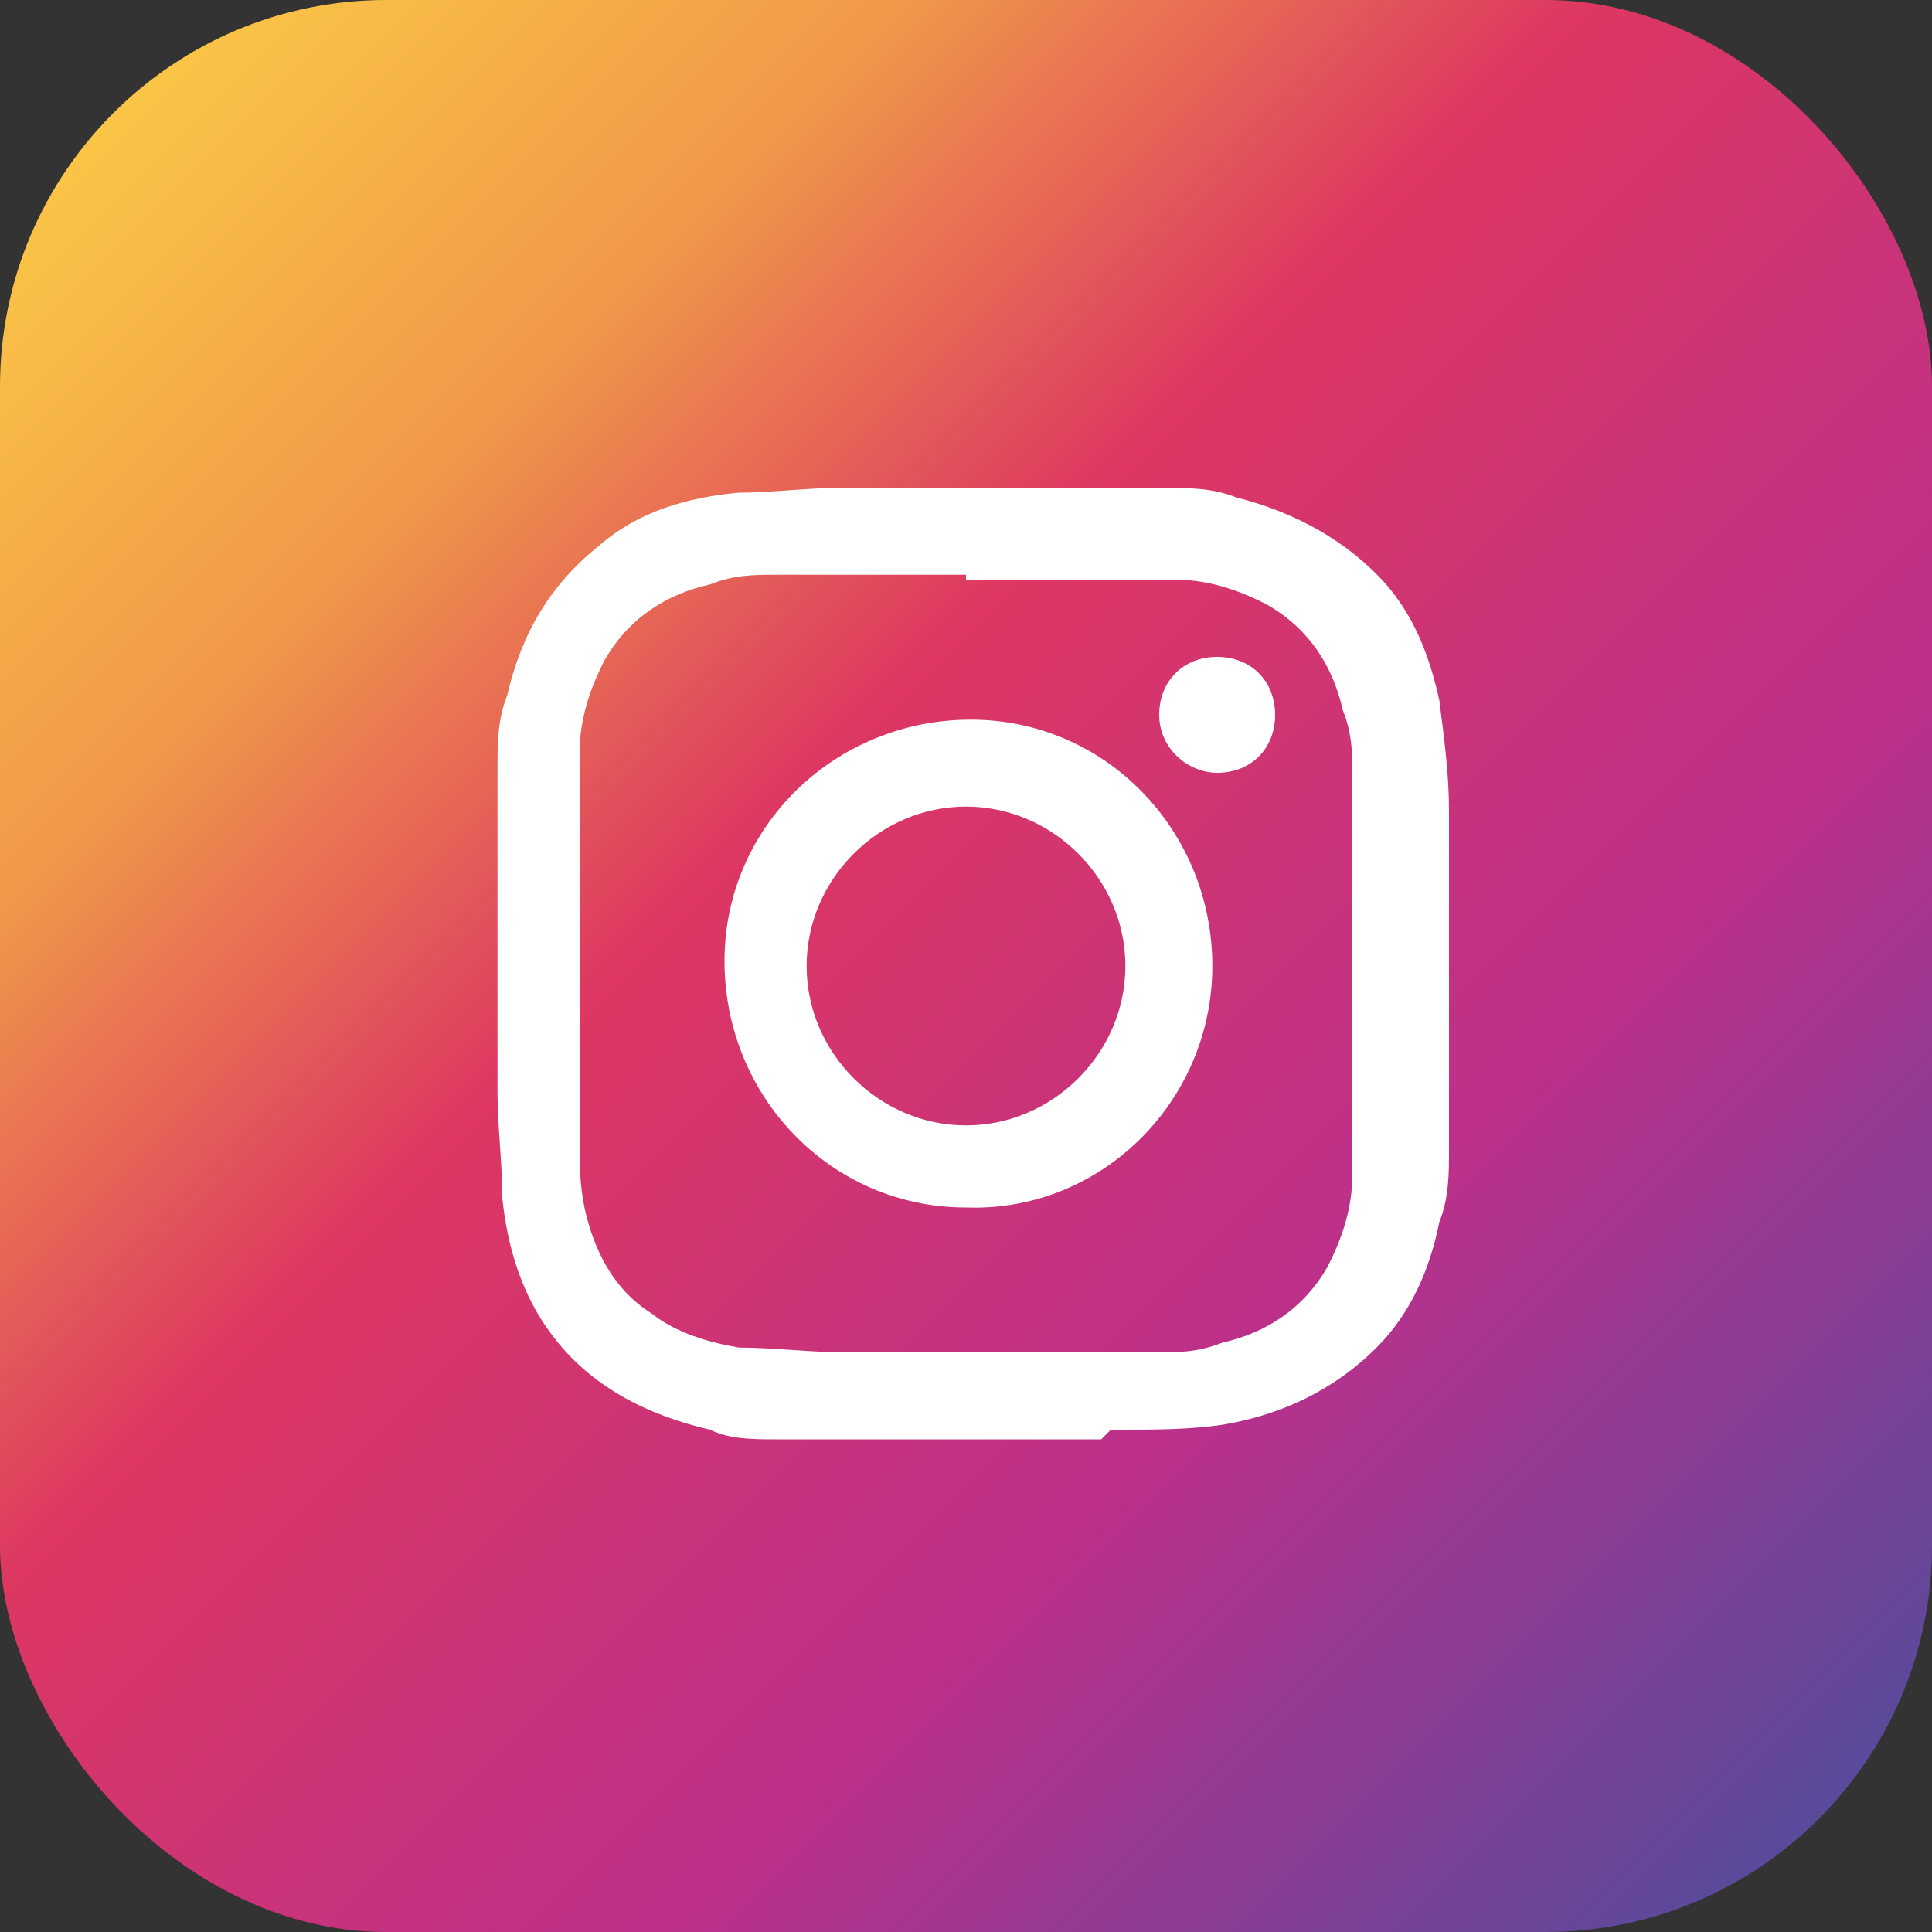
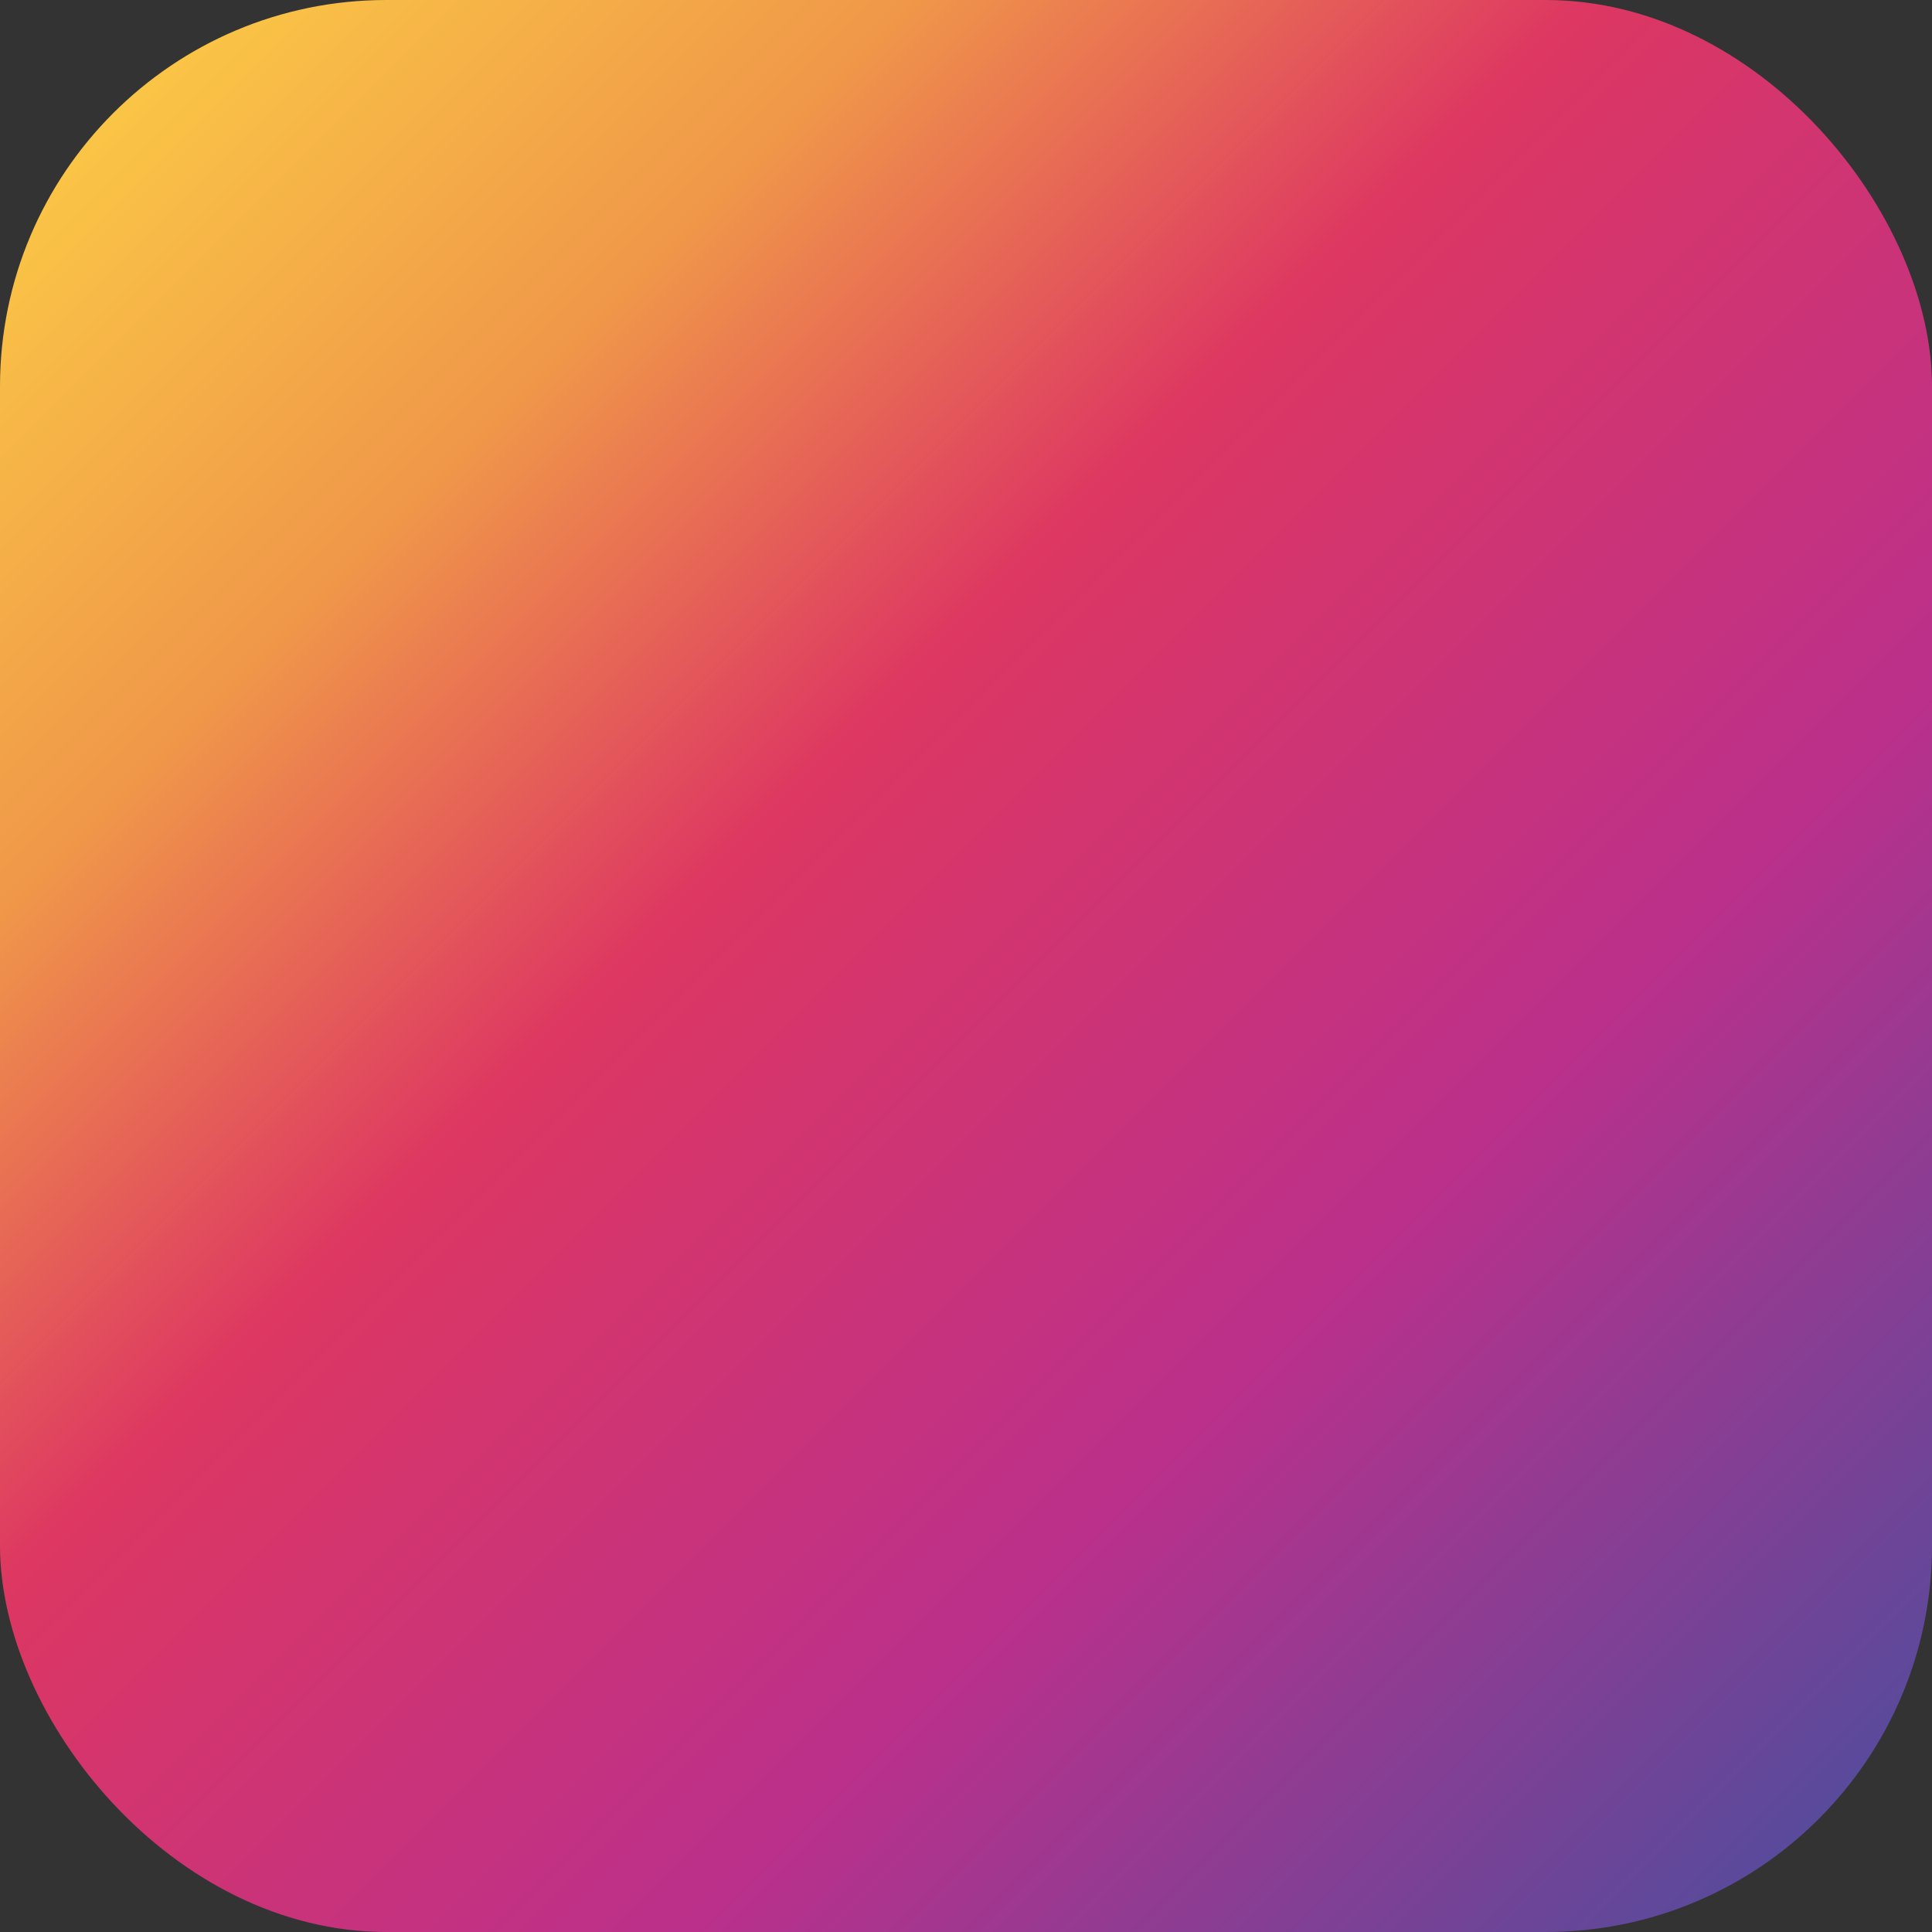
<svg xmlns="http://www.w3.org/2000/svg" version="1.1" viewBox="0 0 40 40">
  <rect x="0" y="0" width="40" height="40" fill="#333333" stroke="none" />
  <defs>
    <style>
      .cls-1 {
        fill: #fff;
      }

      .cls-2 {
        fill: url(#_名称未設定グラデーション_14);
      }
    </style>
    <linearGradient id="_名称未設定グラデーション_14" data-name="名称未設定グラデーション 14" x1="2.3" y1="2.3" x2="37.7" y2="37.7" gradientUnits="userSpaceOnUse">
      <stop offset="0" stop-color="#fac546" />
      <stop offset=".2" stop-color="#f09849" />
      <stop offset=".4" stop-color="#dd3762" />
      <stop offset=".7" stop-color="#bb308b" />
      <stop offset="1" stop-color="#594a9b" />
    </linearGradient>
  </defs>
  <g>
    <g id="_レイヤー_1" data-name="レイヤー_1">
      <g>
        <rect class="cls-2" width="40" height="40" rx="8" ry="8" />
        <g>
-           <path class="cls-1" d="M22.8,29.8h-5.5s0,0,0,0c-.4,0-.8,0-1.2,0-.5,0-1,0-1.4-.2-1.3-.3-2.5-.9-3.3-2-.6-.8-.9-1.8-1-2.8,0-.7-.1-1.5-.1-2.2,0-2.2,0-4.4,0-6.7,0-.5,0-1,.2-1.5.3-1.3.9-2.3,1.9-3.1.8-.7,1.8-1,2.9-1.1.7,0,1.4-.1,2.1-.1,2.2,0,4.5,0,6.7,0,.5,0,1,0,1.5.2,1.2.3,2.3.9,3.1,1.8.6.7.9,1.5,1.1,2.4.1.8.2,1.5.2,2.3,0,0,0,.1,0,.2v5.7s0,0,0,0c0,.4,0,.7,0,1.1,0,.5,0,1-.2,1.5-.2,1-.6,1.9-1.3,2.6-.9.9-2,1.4-3.2,1.6-.7.1-1.4.1-2.1.1,0,0-.2,0-.2,0ZM20,11.9c-1.3,0-2.6,0-3.9,0-.5,0-.9,0-1.4.2-.9.2-1.7.7-2.2,1.6-.3.6-.5,1.2-.5,1.9,0,.7,0,1.3,0,2,0,2,0,4,0,6,0,.5,0,.9.1,1.4.2.9.6,1.7,1.4,2.2.5.4,1.2.6,1.8.7.7,0,1.5.1,2.2.1,2.1,0,4.3,0,6.4,0,.5,0,.9,0,1.4-.2.9-.2,1.7-.7,2.2-1.6.3-.6.5-1.2.5-1.9,0-.7,0-1.4,0-2,0-2.1,0-4.2,0-6.2,0-.5,0-.9-.2-1.4-.2-.9-.7-1.7-1.6-2.2-.6-.3-1.2-.5-1.9-.5-.7,0-1.4,0-2.1,0-.7,0-1.5,0-2.2,0Z" />
-           <path class="cls-1" d="M25.1,20c0,2.8-2.3,5.1-5.1,5-2.8,0-5-2.3-5-5.1,0-2.8,2.3-5,5.1-5,2.8,0,5,2.3,5,5.1ZM20,23.3c1.8,0,3.3-1.5,3.3-3.3,0-1.8-1.5-3.3-3.3-3.3-1.8,0-3.3,1.5-3.3,3.3,0,1.8,1.5,3.3,3.3,3.3Z" />
-           <path class="cls-1" d="M25.2,13.6c.7,0,1.2.5,1.2,1.2,0,.7-.5,1.2-1.2,1.2-.6,0-1.2-.5-1.2-1.2,0-.7.5-1.2,1.2-1.2Z" />
-         </g>
+           </g>
      </g>
    </g>
  </g>
</svg>